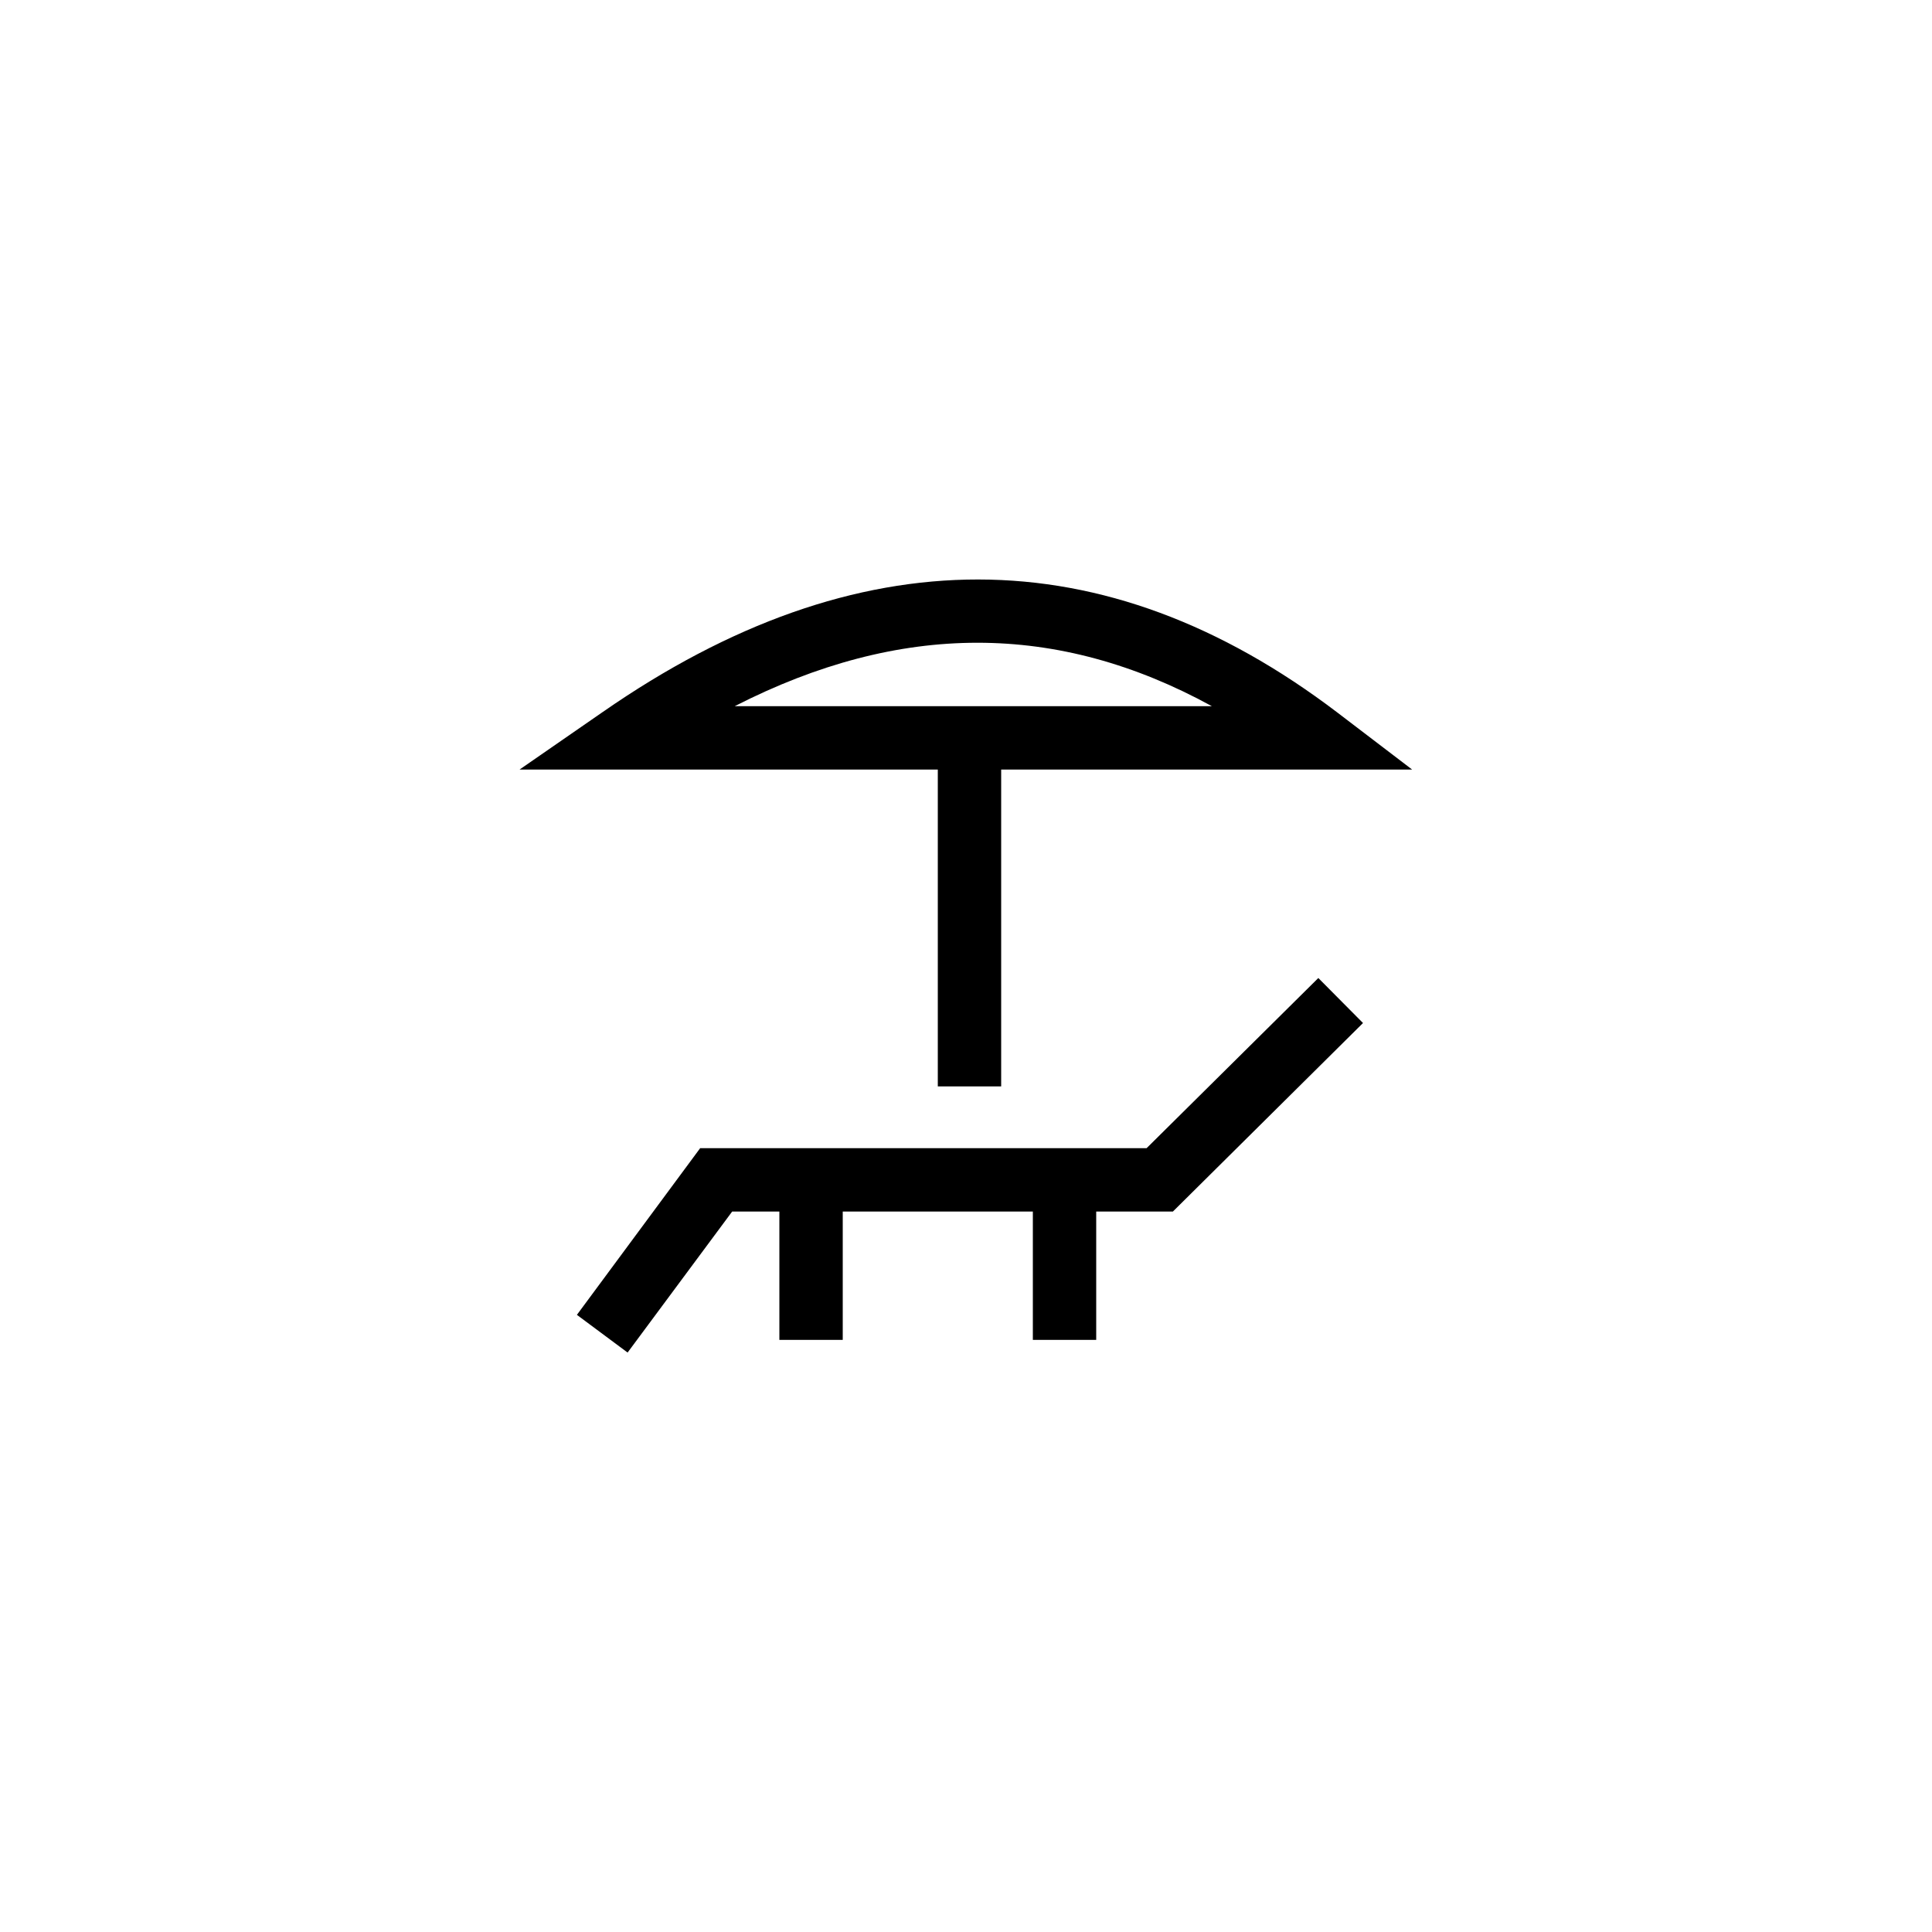
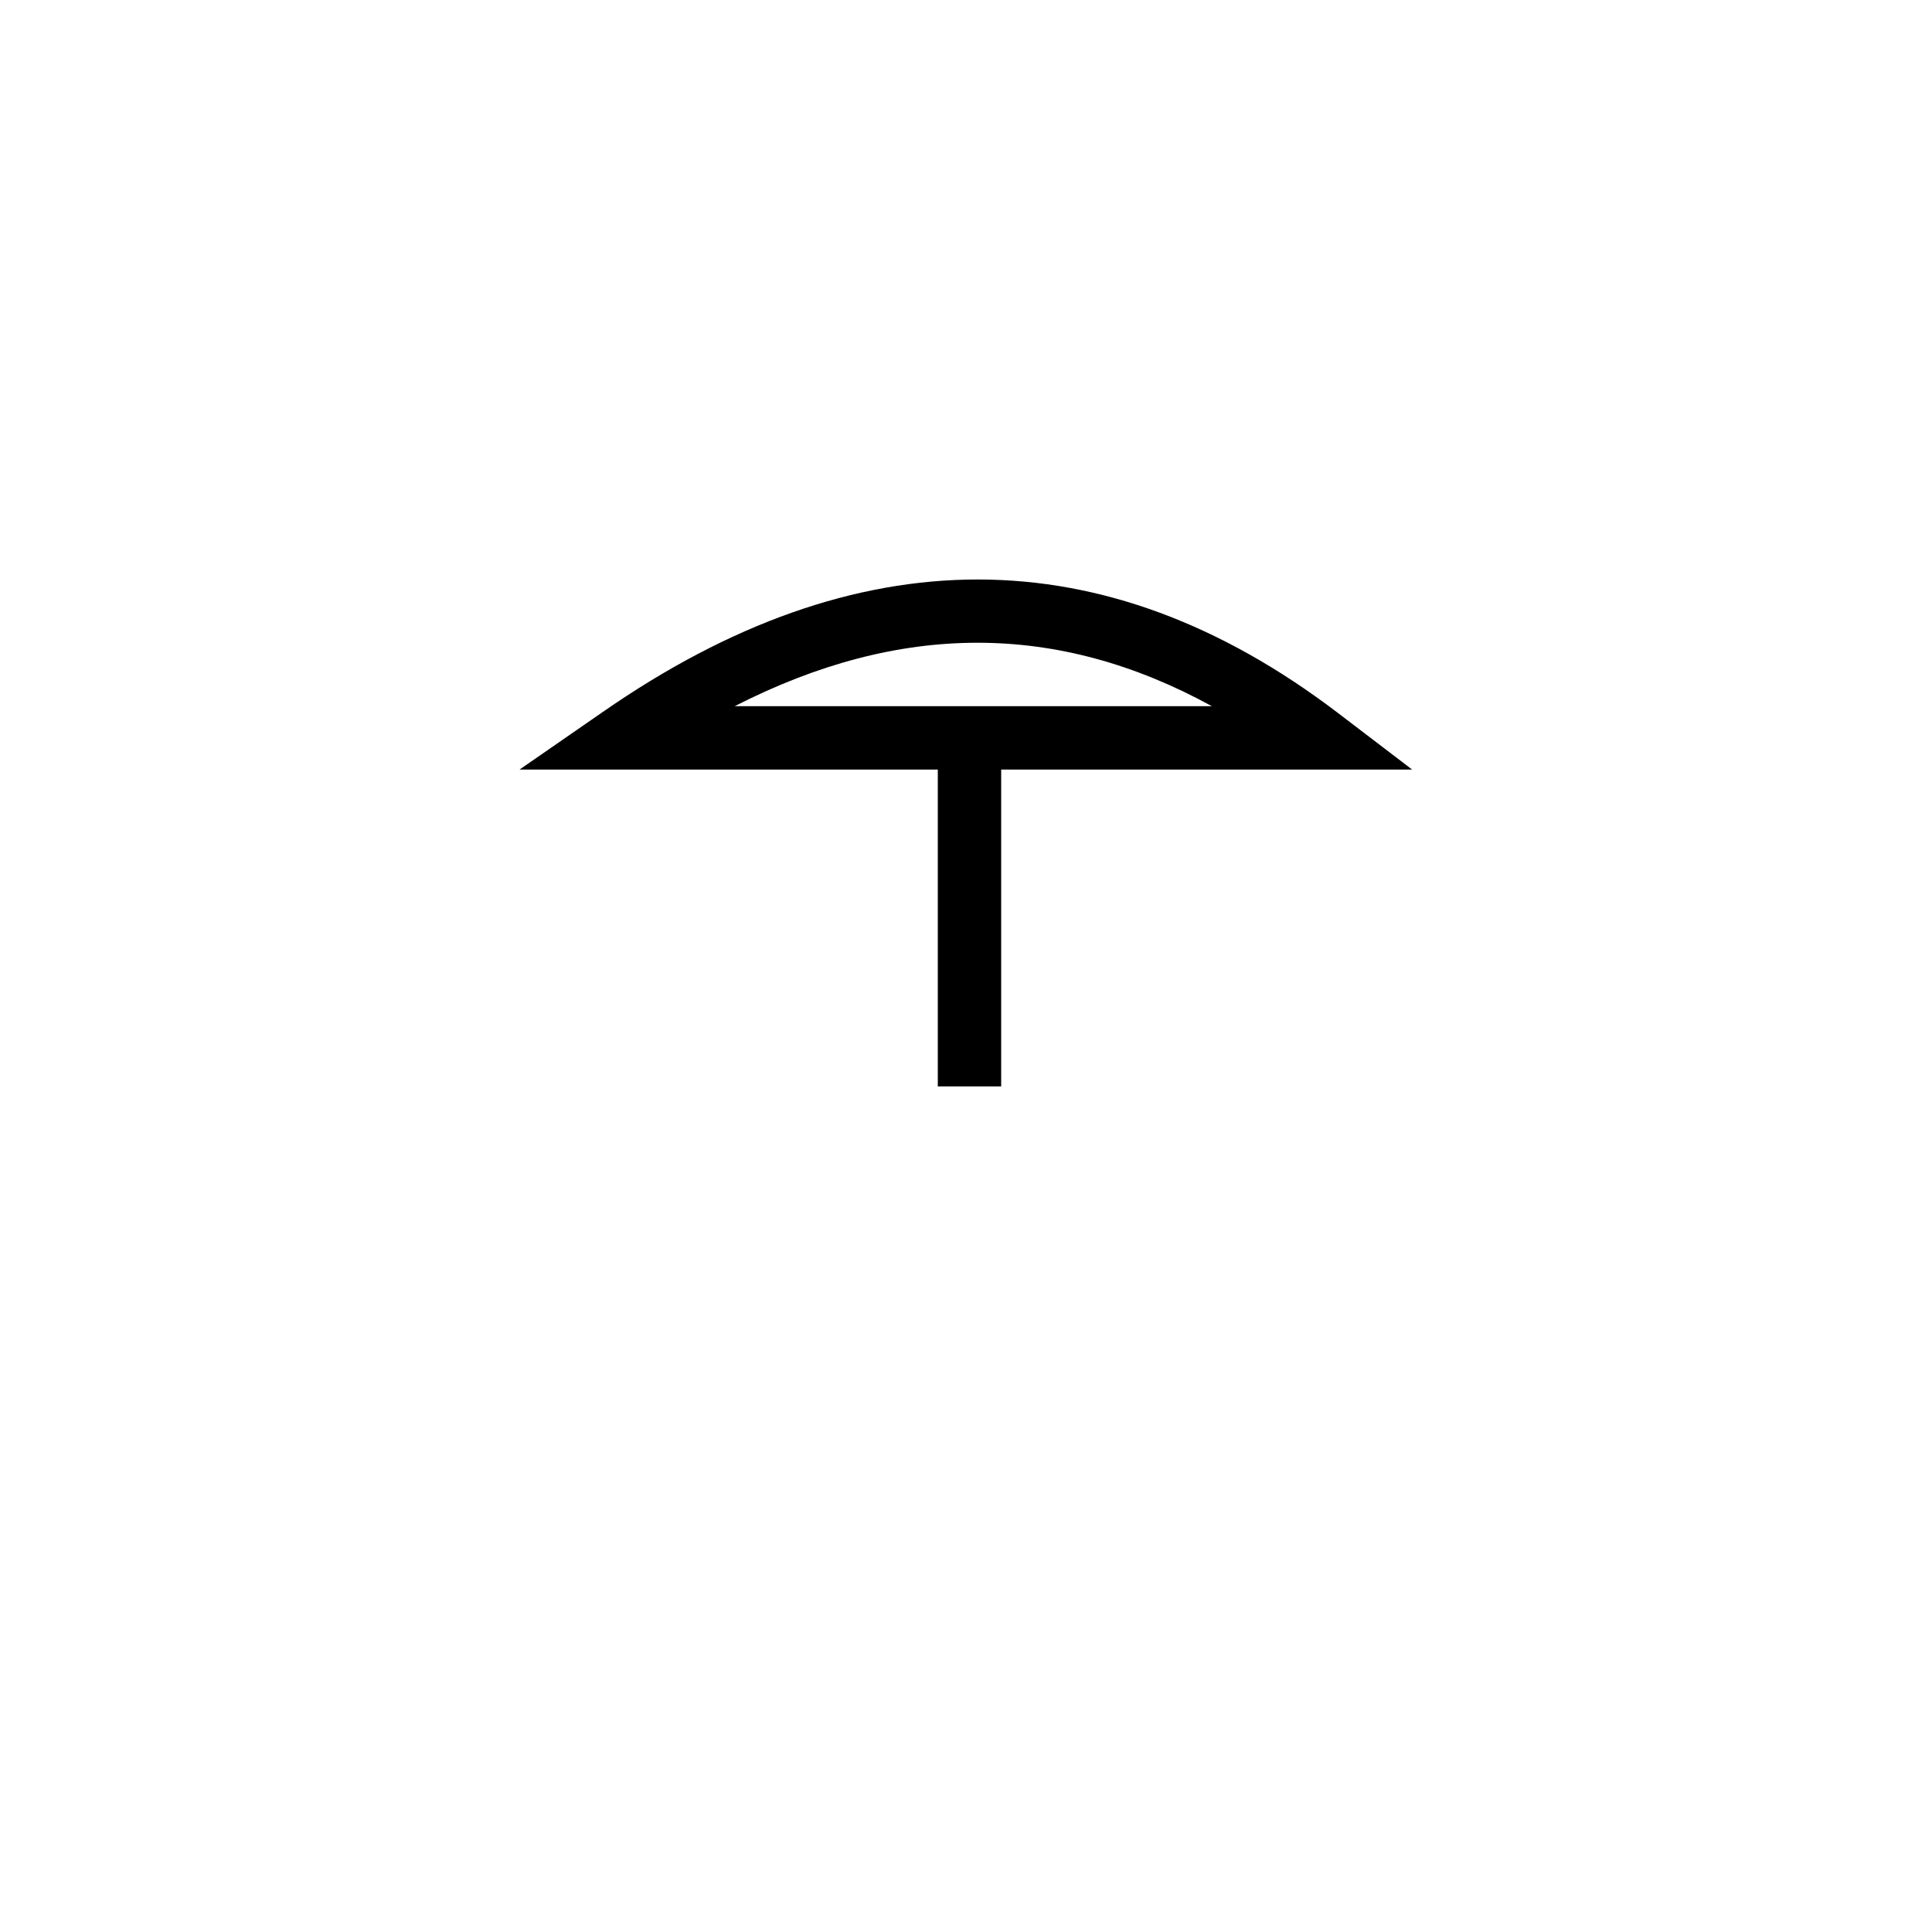
<svg xmlns="http://www.w3.org/2000/svg" fill="#000000" width="800px" height="800px" version="1.1" viewBox="144 144 512 512">
  <g>
-     <path d="m447.86 448.28h-118.31l-32.664 44.168 13.434 9.992 27.711-37.367h12.512v34.008h16.793v-34.008h50.379v34.008h16.793v-34.008h20.32l50.383-49.961-11.84-11.926z" />
    <path d="m303.77 332.66-22.082 15.281h110.84v83.969h16.793v-83.969h108.91l-19.816-15.113c-61.719-46.938-127.21-47.023-194.64-0.168zm105.55-1.512h-70.617c43.832-22.418 85.562-22.418 126.46 0z" />
  </g>
</svg>